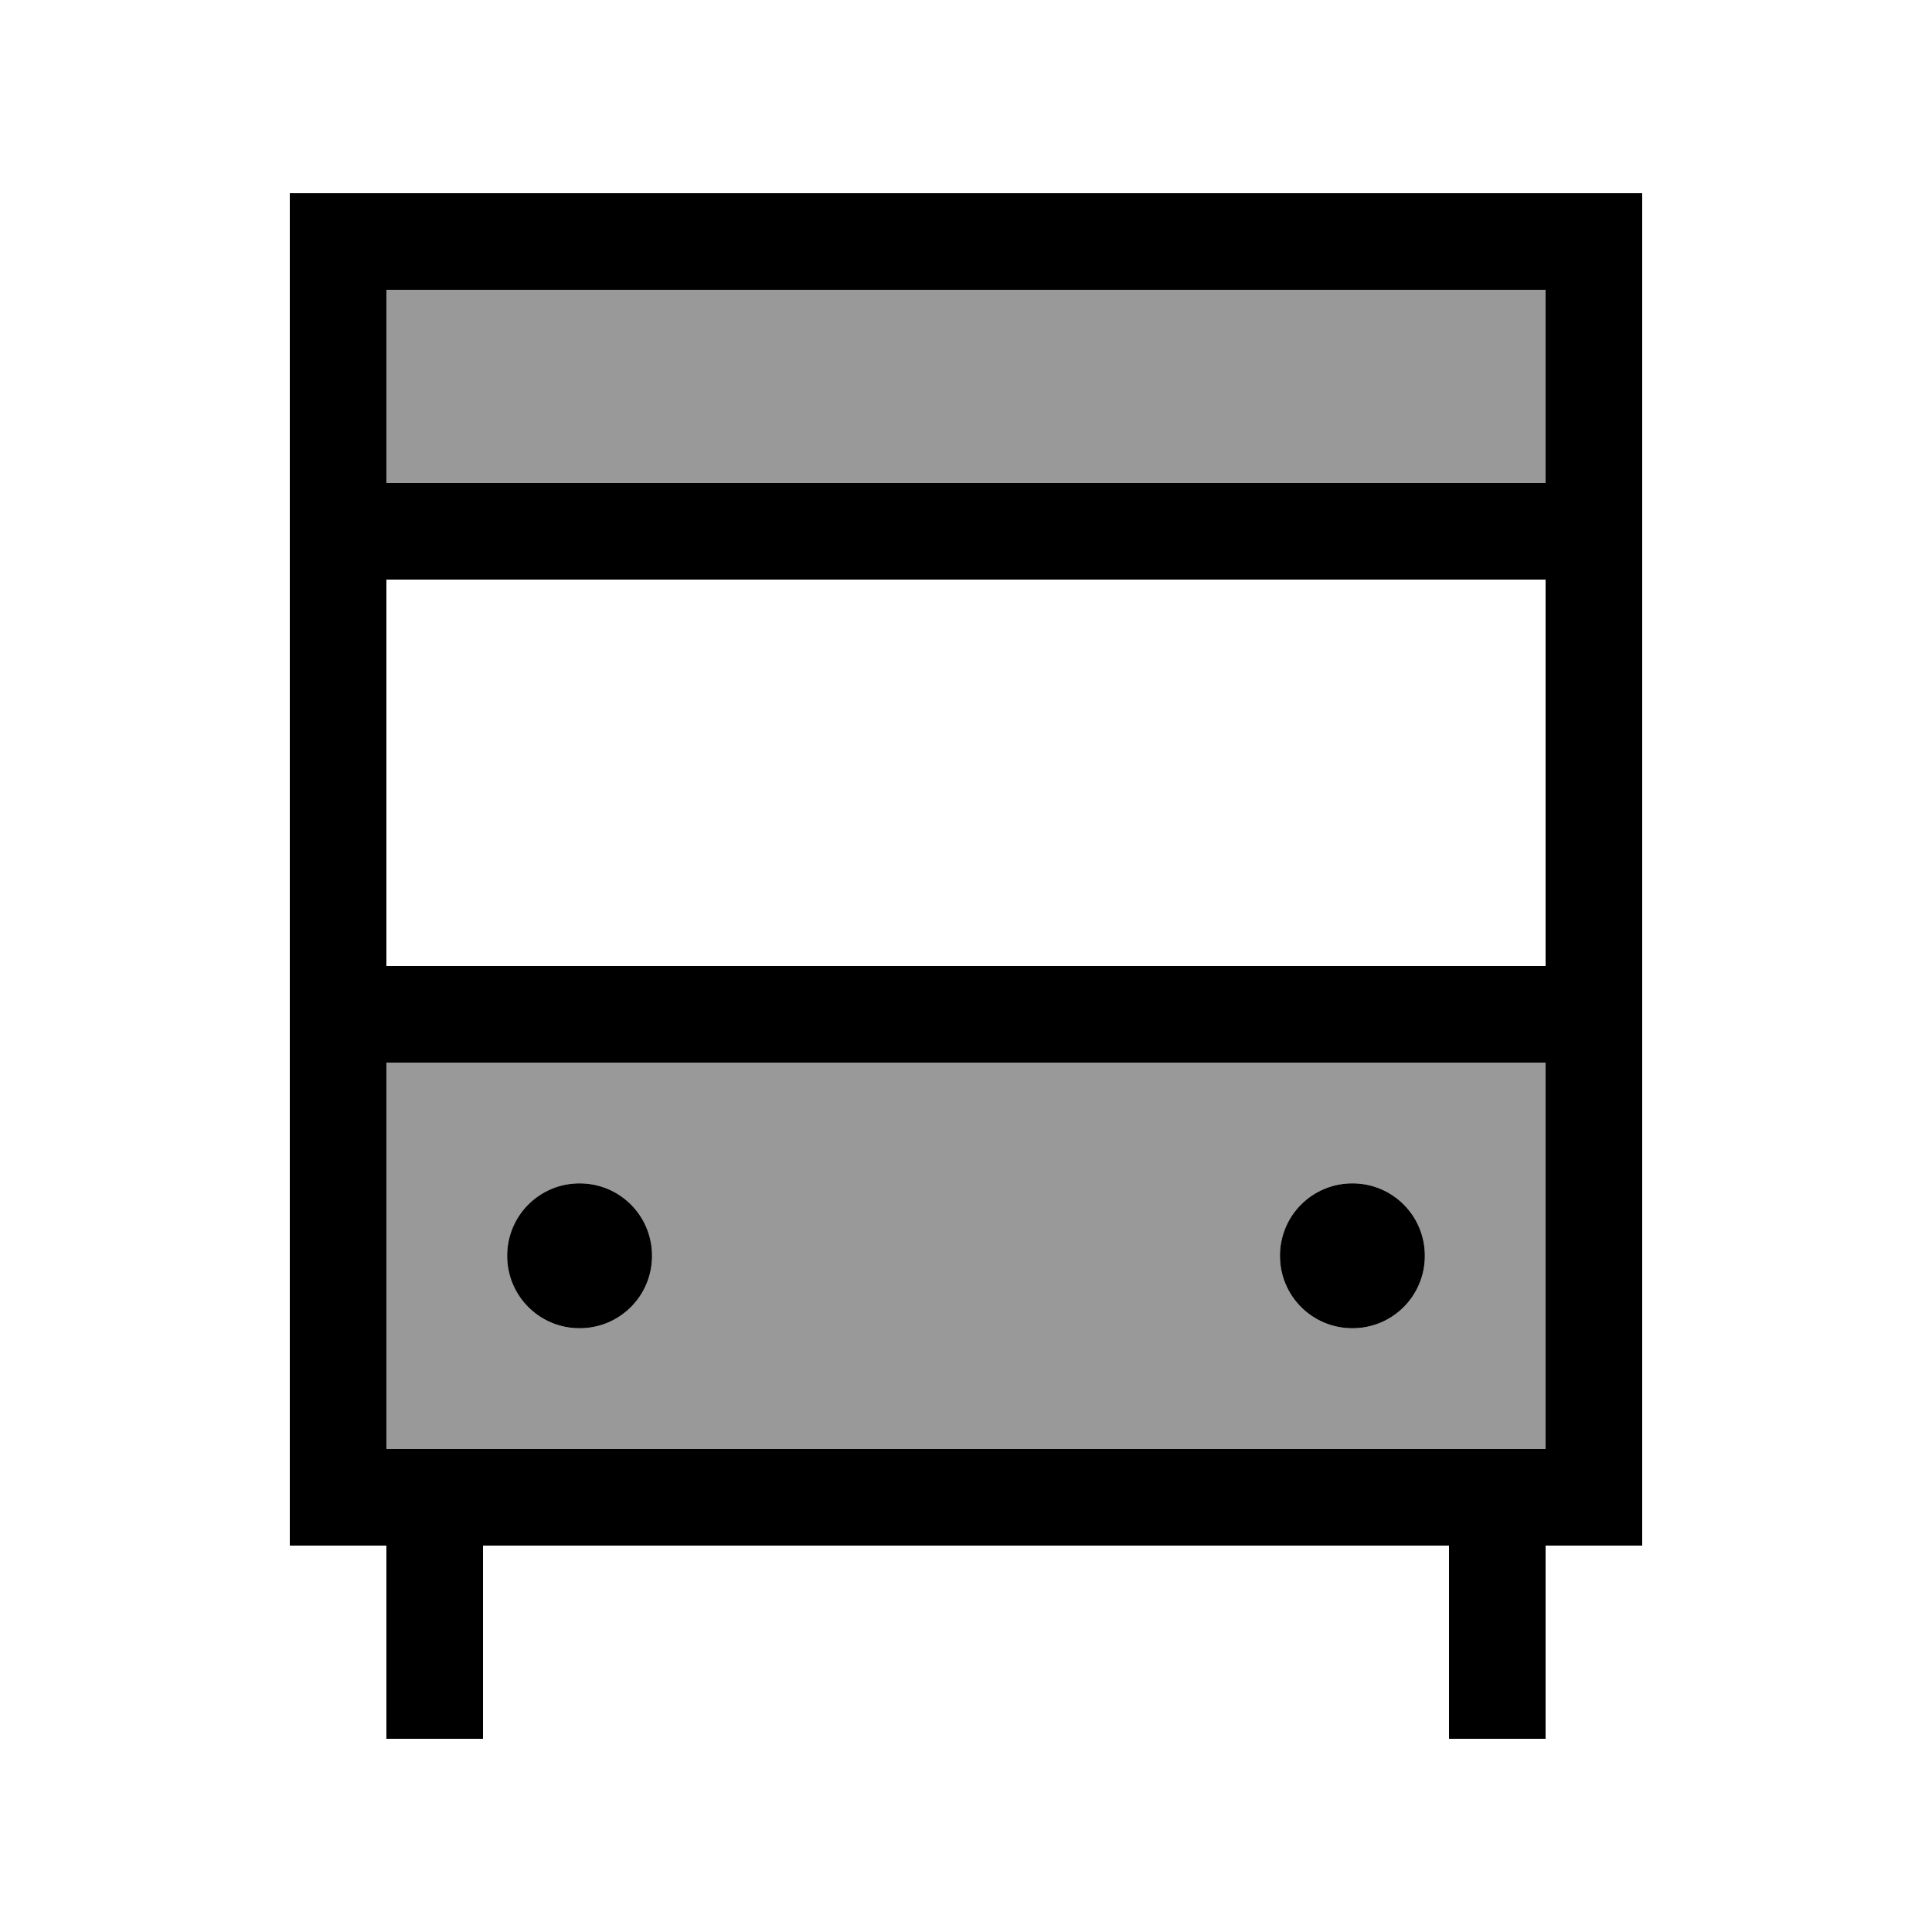
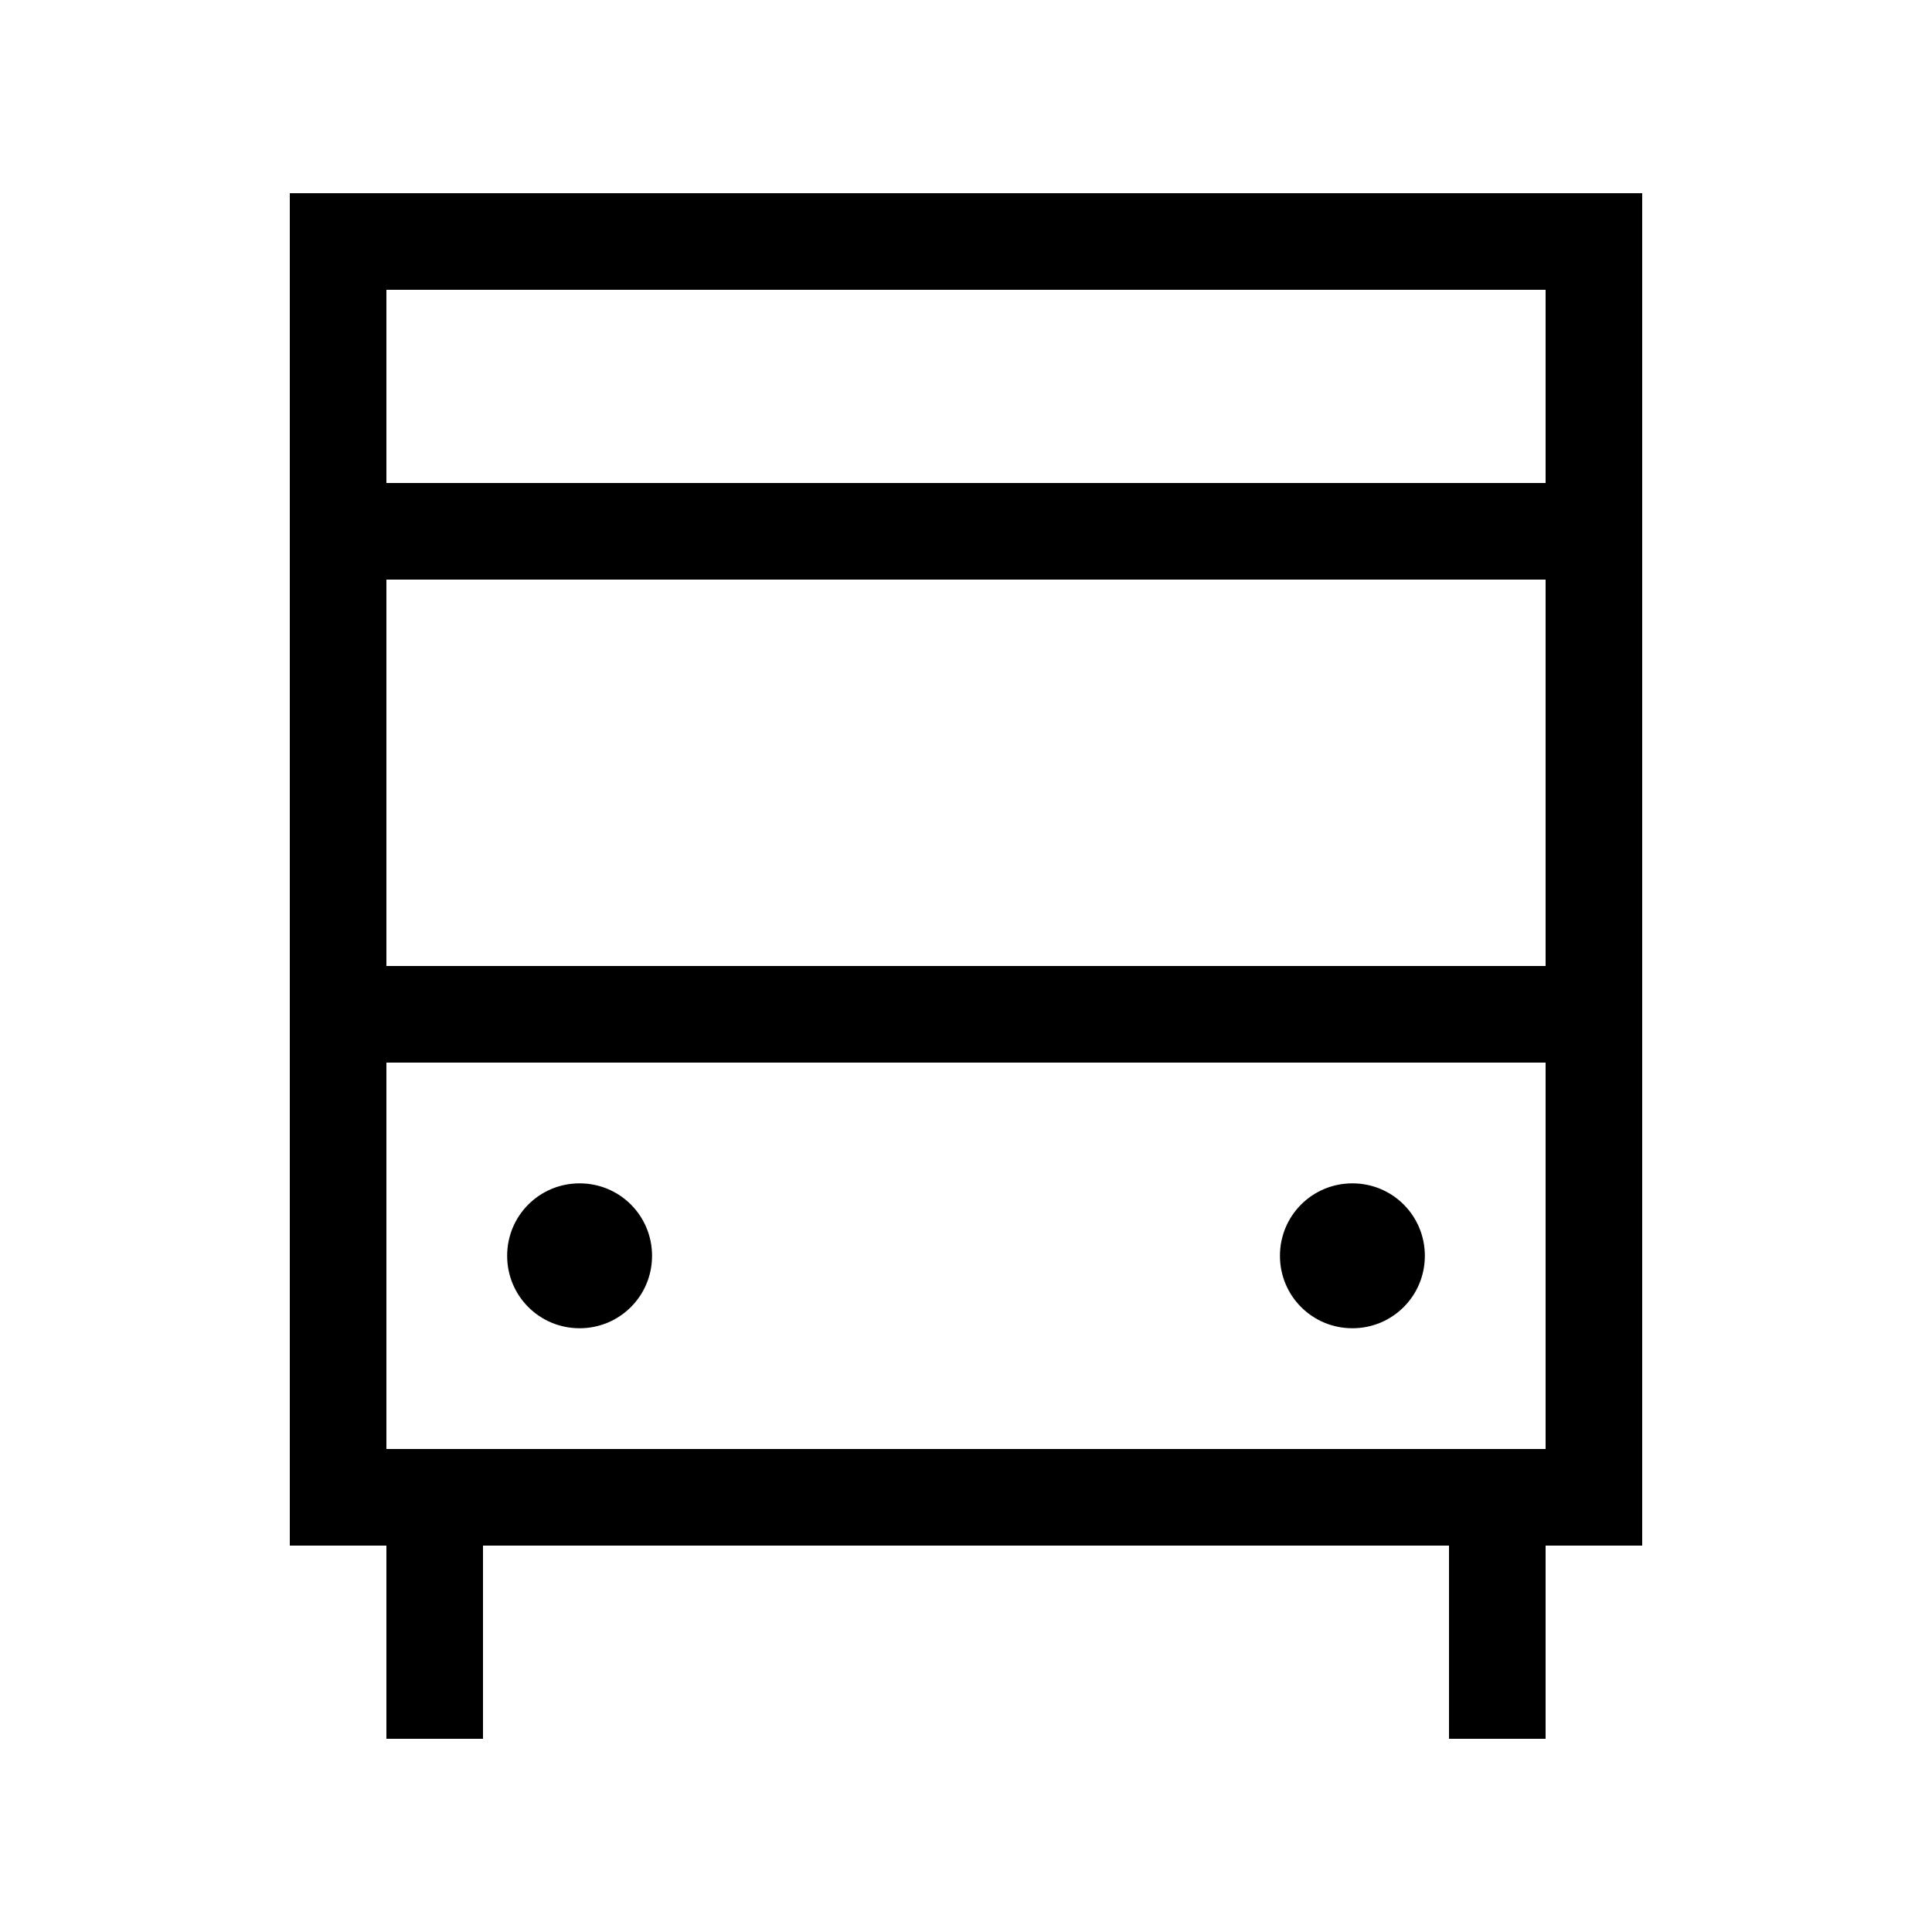
<svg xmlns="http://www.w3.org/2000/svg" viewBox="0 0 640 640">
-   <path opacity=".4" fill="currentColor" d="M128 96L128 160L512 160L512 96L128 96zM128 352L128 480L512 480L512 352L128 352zM216 416C216 429.3 205.3 440 192 440C178.7 440 168 429.3 168 416C168 402.7 178.7 392 192 392C205.3 392 216 402.7 216 416zM472 416C472 429.3 461.3 440 448 440C434.7 440 424 429.3 424 416C424 402.7 434.7 392 448 392C461.3 392 472 402.7 472 416z" />
  <path fill="currentColor" d="M128 96L128 160L512 160L512 96L128 96zM128 192L128 320L512 320L512 192L128 192zM512 352L128 352L128 480L512 480L512 352zM96 320L96 64L544 64L544 512L512 512L512 576L480 576L480 512L160 512L160 576L128 576L128 512L96 512L96 320zM168 416C168 402.7 178.7 392 192 392C205.3 392 216 402.7 216 416C216 429.3 205.3 440 192 440C178.7 440 168 429.3 168 416zM448 392C461.3 392 472 402.7 472 416C472 429.3 461.3 440 448 440C434.7 440 424 429.3 424 416C424 402.7 434.7 392 448 392z" />
</svg>